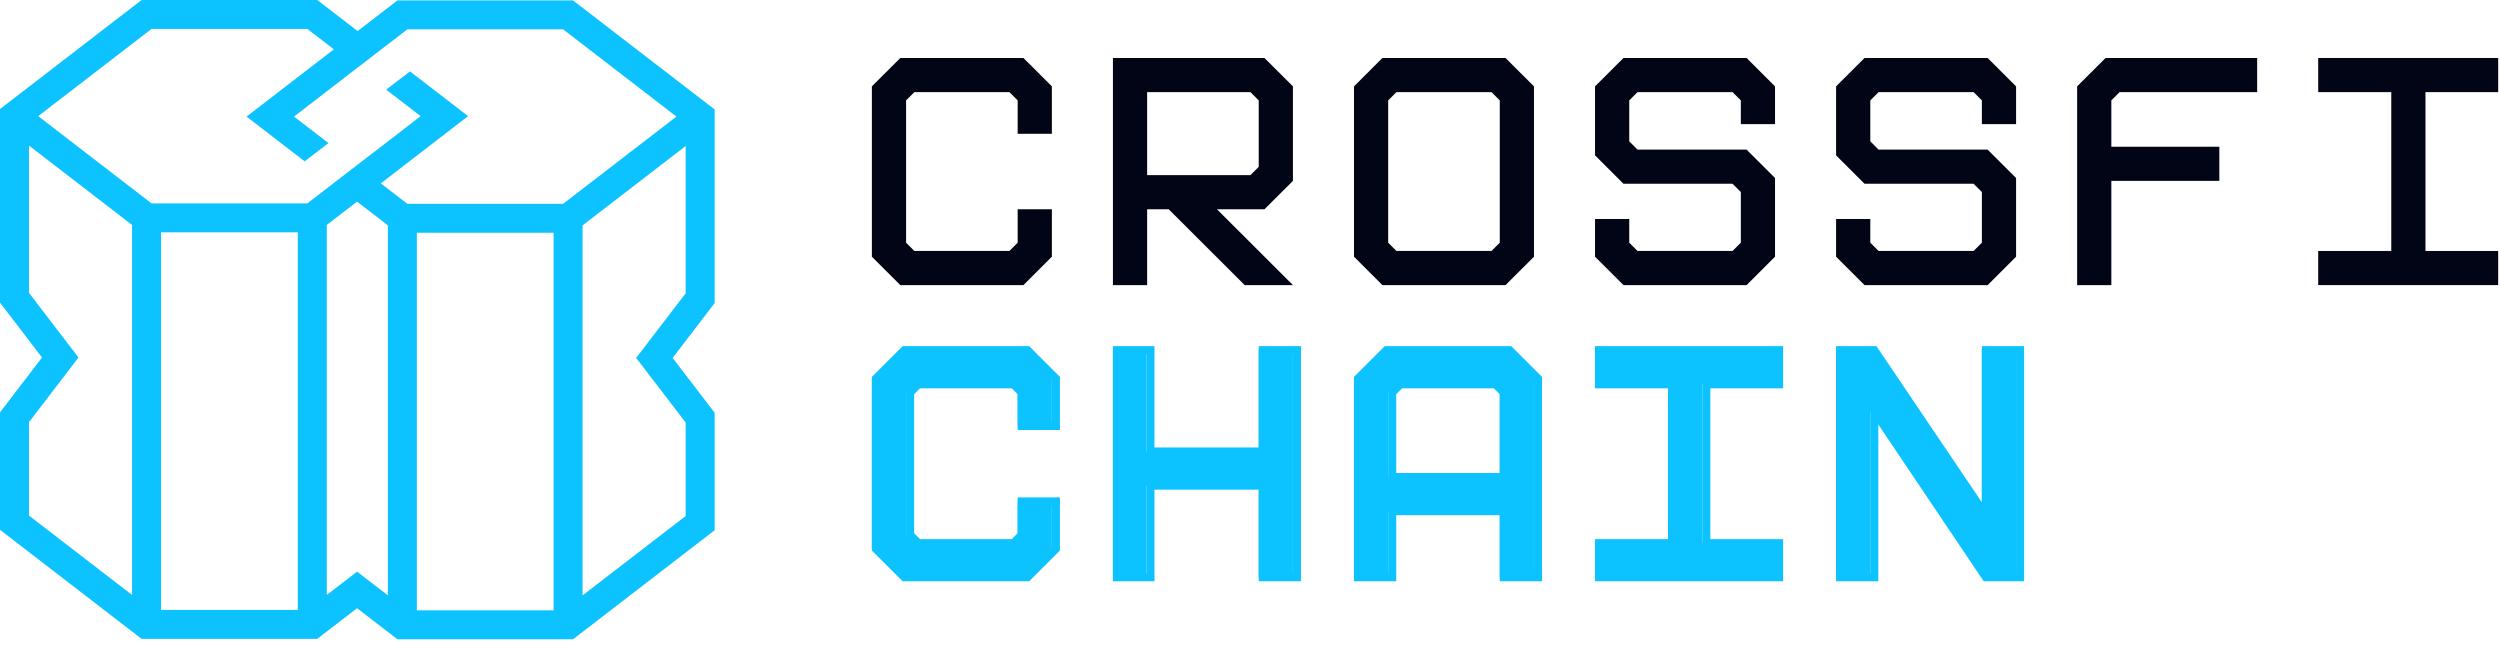
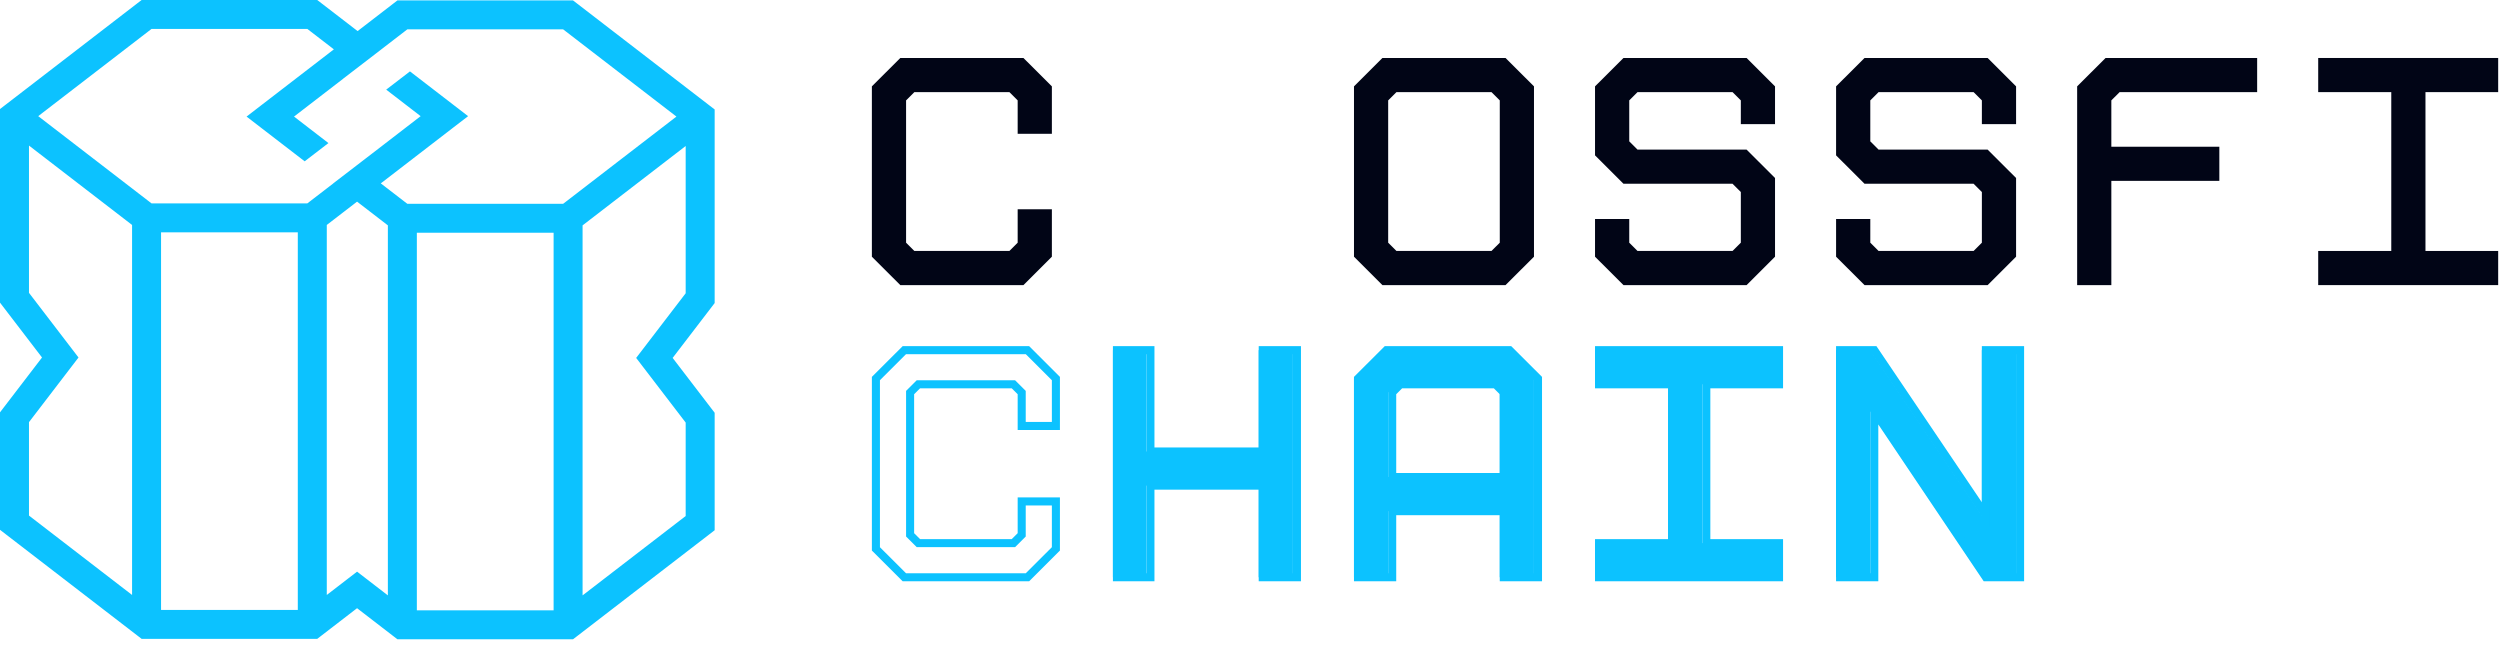
<svg xmlns="http://www.w3.org/2000/svg" width="192" height="50" viewBox="0 0 192 50" fill="none">
  <g clip-path="url(#clip0_2359_6205)">
-     <path fill-rule="evenodd" clip-rule="evenodd" d="M10.877 0L11.256 4.82514e-06L23.985 0L24.364 0L24.664 0.231L27.464 2.387L30.221 0.264L30.522 0.032L30.901 0.032L43.63 0.033L44.009 0.033L44.309 0.264L54.452 8.073L54.886 8.407V8.953V22.899V23.275L54.657 23.574L51.659 27.488L54.657 31.403L54.886 31.702V32.078V40.176V40.722L54.452 41.056L44.309 48.865L44.009 49.096H43.629L30.901 49.096H30.522L30.221 48.865L27.422 46.709L24.664 48.833L24.364 49.064H23.984L11.256 49.064H10.877L10.576 48.832L0.433 41.023L0 40.689V40.143V32.045V31.669L0.229 31.37L3.227 27.456L0.229 23.541L0 23.242V22.866V8.92V8.374L0.433 8.041L10.576 0.231L10.877 0ZM25.641 3.79L23.605 2.222L11.636 2.222L2.935 8.92L11.636 15.619L23.605 15.619L25.6 14.084L25.596 14.081L27.421 12.68L28.065 12.185L28.596 11.778L32.305 8.921L29.66 6.884L31.485 5.483L34.807 8.041L35.95 8.921L34.807 9.8L29.244 14.084L31.281 15.651L43.25 15.651L51.95 8.953L43.25 2.255L31.281 2.255L29.286 3.79L29.287 3.791L26.352 6.045L26.354 6.048L22.581 8.953L25.224 10.988L23.399 12.389L20.078 9.833L18.936 8.953L20.078 8.073L25.641 3.79ZM27.422 15.486L25.097 17.276V45.693L26.742 44.426L27.422 43.903L28.102 44.426L29.788 45.725V17.308L27.422 15.486ZM32.014 17.873V46.874L42.517 46.874V32.959V17.873L32.014 17.873ZM44.742 17.309V32.959V45.725L52.66 39.63V32.454L49.374 28.163L48.857 27.488L49.374 26.814L52.66 22.523V11.213L44.742 17.309ZM22.871 46.842V17.841L12.369 17.841V32.926V46.842L22.871 46.842ZM10.143 45.693V32.926V17.276L2.226 11.18V22.49L5.512 26.781L6.029 27.456L5.512 28.131L2.226 32.421V39.597L10.143 45.693Z" fill="#0CC2FF" />
+     <path fill-rule="evenodd" clip-rule="evenodd" d="M10.877 0L11.256 4.82514e-06L23.985 0L24.364 0L24.664 0.231L27.464 2.387L30.221 0.264L30.522 0.032L30.901 0.032L43.63 0.033L44.009 0.033L44.309 0.264L54.452 8.073L54.886 8.407V8.953V22.899V23.275L54.657 23.574L51.659 27.488L54.657 31.403L54.886 31.702V32.078V40.176V40.722L54.452 41.056L44.309 48.865L44.009 49.096H43.629L30.901 49.096H30.522L30.221 48.865L27.422 46.709L24.664 48.833L24.364 49.064H23.984L11.256 49.064H10.877L10.576 48.832L0.433 41.023L0 40.689V40.143V32.045V31.669L0.229 31.37L3.227 27.456L0 23.242V22.866V8.92V8.374L0.433 8.041L10.576 0.231L10.877 0ZM25.641 3.79L23.605 2.222L11.636 2.222L2.935 8.92L11.636 15.619L23.605 15.619L25.6 14.084L25.596 14.081L27.421 12.68L28.065 12.185L28.596 11.778L32.305 8.921L29.66 6.884L31.485 5.483L34.807 8.041L35.95 8.921L34.807 9.8L29.244 14.084L31.281 15.651L43.25 15.651L51.95 8.953L43.25 2.255L31.281 2.255L29.286 3.79L29.287 3.791L26.352 6.045L26.354 6.048L22.581 8.953L25.224 10.988L23.399 12.389L20.078 9.833L18.936 8.953L20.078 8.073L25.641 3.79ZM27.422 15.486L25.097 17.276V45.693L26.742 44.426L27.422 43.903L28.102 44.426L29.788 45.725V17.308L27.422 15.486ZM32.014 17.873V46.874L42.517 46.874V32.959V17.873L32.014 17.873ZM44.742 17.309V32.959V45.725L52.66 39.63V32.454L49.374 28.163L48.857 27.488L49.374 26.814L52.66 22.523V11.213L44.742 17.309ZM22.871 46.842V17.841L12.369 17.841V32.926V46.842L22.871 46.842ZM10.143 45.693V32.926V17.276L2.226 11.18V22.49L5.512 26.781L6.029 27.456L5.512 28.131L2.226 32.421V39.597L10.143 45.693Z" fill="#0CC2FF" />
    <path d="M78.6 4.453L80.784 6.633V10.277H78.157V7.71L77.522 7.075H70.223L69.587 7.71V18.639L70.223 19.274H77.522L78.157 18.639V16.072H80.784V19.715L78.6 21.896H69.144L66.96 19.715V6.633L69.144 4.453H78.6Z" fill="#010516" />
-     <path d="M97.112 4.453L99.297 6.633V13.892L97.112 16.072H93.463L99.297 21.896H95.592L89.758 16.072H88.1V21.896H85.473V4.453H97.112ZM96.67 12.816V7.71L96.034 7.075H88.1V13.45H96.034L96.67 12.816Z" fill="#010516" />
    <path d="M115.625 4.453L117.81 6.633V19.715L115.625 21.896H106.17L103.986 19.715V6.633L106.17 4.453H115.625ZM115.183 18.639V7.71L114.547 7.075H107.248L106.612 7.71V18.639L107.248 19.274H114.547L115.183 18.639Z" fill="#010516" />
    <path d="M134.139 4.453L136.322 6.633V9.531H133.696V7.71L133.06 7.075H125.761L125.126 7.71V10.856L125.761 11.491H134.139L136.322 13.671V19.715L134.139 21.896H124.683L122.498 19.715V16.818H125.126V18.639L125.761 19.274H133.06L133.696 18.639V14.748L133.06 14.113H124.683L122.498 11.932V6.633L124.683 4.453H134.139Z" fill="#010516" />
    <path d="M152.651 4.453L154.835 6.633V9.531H152.208V7.71L151.573 7.075H144.274L143.639 7.71V10.856L144.274 11.491H152.651L154.835 13.671V19.715L152.651 21.896H143.196L141.011 19.715V16.818H143.639V18.639L144.274 19.274H151.573L152.208 18.639V14.748L151.573 14.113H143.196L141.011 11.932V6.633L143.196 4.453H152.651Z" fill="#010516" />
    <path d="M162.787 7.075L162.151 7.71V11.27H170.445V13.892H162.151V21.896H159.525V6.633L161.708 4.453H173.349V7.075H162.787Z" fill="#010516" />
    <path d="M186.276 7.075V19.274H191.86V21.896H178.038V19.274H183.65V7.075H178.038V4.453H191.86V7.075H186.276Z" fill="#010516" />
-     <path d="M78.599 26.892L80.783 29.072V32.715H78.157V30.148L77.521 29.514H70.222L69.587 30.148V41.077L70.222 41.712H77.521L78.157 41.077V38.511H80.783V42.154L78.599 44.334H69.144L66.96 42.154V29.072L69.144 26.892H78.599Z" fill="#0CC2FF" />
    <path d="M96.669 26.892H99.296V44.334H96.669V37.296H88.043V44.334H85.472V26.892H88.043V34.675H96.669V26.892Z" fill="#0CC2FF" />
    <path d="M115.624 26.892L117.808 29.072V44.334H115.181V39.256H106.611V44.334H103.985V29.072L106.169 26.892H115.624ZM106.611 36.634H115.181V30.148L114.545 29.514H107.247L106.611 30.148V36.634Z" fill="#0CC2FF" />
    <path d="M130.735 29.514V41.712H136.32V44.334H122.497V41.712H128.109V29.514H122.497V26.892H136.32V29.514H130.735Z" fill="#0CC2FF" />
    <path d="M152.206 26.892H154.832V44.334H152.206L143.635 31.584V44.334H141.009V26.892H143.635L152.206 39.587V26.892Z" fill="#0CC2FF" />
    <path fill-rule="evenodd" clip-rule="evenodd" d="M69.326 26.583H79.037L81.402 28.944V33.024H78.157V30.276L77.702 29.823H70.66L70.205 30.276V40.949L70.66 41.403H77.702L78.157 40.949V38.202H81.402V42.282L79.037 44.643H69.326L66.96 42.282V28.944L69.326 26.583ZM69.582 27.201L67.579 29.2V42.026L69.582 44.025H78.781L80.783 42.026V38.82H78.776V41.205L77.959 42.021H70.404L69.587 41.205V30.02L70.404 29.205H77.959L78.776 30.02V32.406H80.783V29.2L78.781 27.201H69.582ZM85.472 26.583H88.662V34.366H96.669V26.583H99.914V44.643H96.669V37.605H88.662V44.643H85.472V26.583ZM86.091 27.201V44.025H88.043V36.987H97.288V44.025H99.296V27.201H97.288V34.983H88.043V27.201H86.091ZM106.35 26.583H116.061L118.427 28.944V44.643H115.181V39.565H107.23V44.643H103.985V28.944L106.35 26.583ZM106.606 27.201L104.603 29.2V44.025H106.611V38.947H115.8V44.025H117.808V29.2L115.805 27.201H106.606ZM122.497 26.583H136.939V29.823H131.354V41.403H136.939V44.643H122.497V41.403H128.109V29.823H122.497V26.583ZM123.116 27.201V29.205H128.728V42.021H123.116V44.025H136.32V42.021H130.735V29.205H136.32V27.201H123.116ZM141.009 26.583H144.11L152.206 38.576V26.583H155.451V44.643H152.35L144.254 32.598V44.643H141.009V26.583ZM141.628 27.201V44.025H143.635V30.569L152.681 44.025H154.832V27.201H152.825V40.598L143.781 27.201H141.628ZM107.428 29.205H114.983L115.8 30.02V36.943H106.611V30.02L107.428 29.205ZM107.684 29.823L107.23 30.276V36.325H115.181V30.276L114.727 29.823H107.684Z" fill="#0CC2FF" />
  </g>
  <defs>
    <clipPath id="clip0_2359_6205">
      <rect width="192" height="50" fill="white" />
    </clipPath>
  </defs>
</svg>